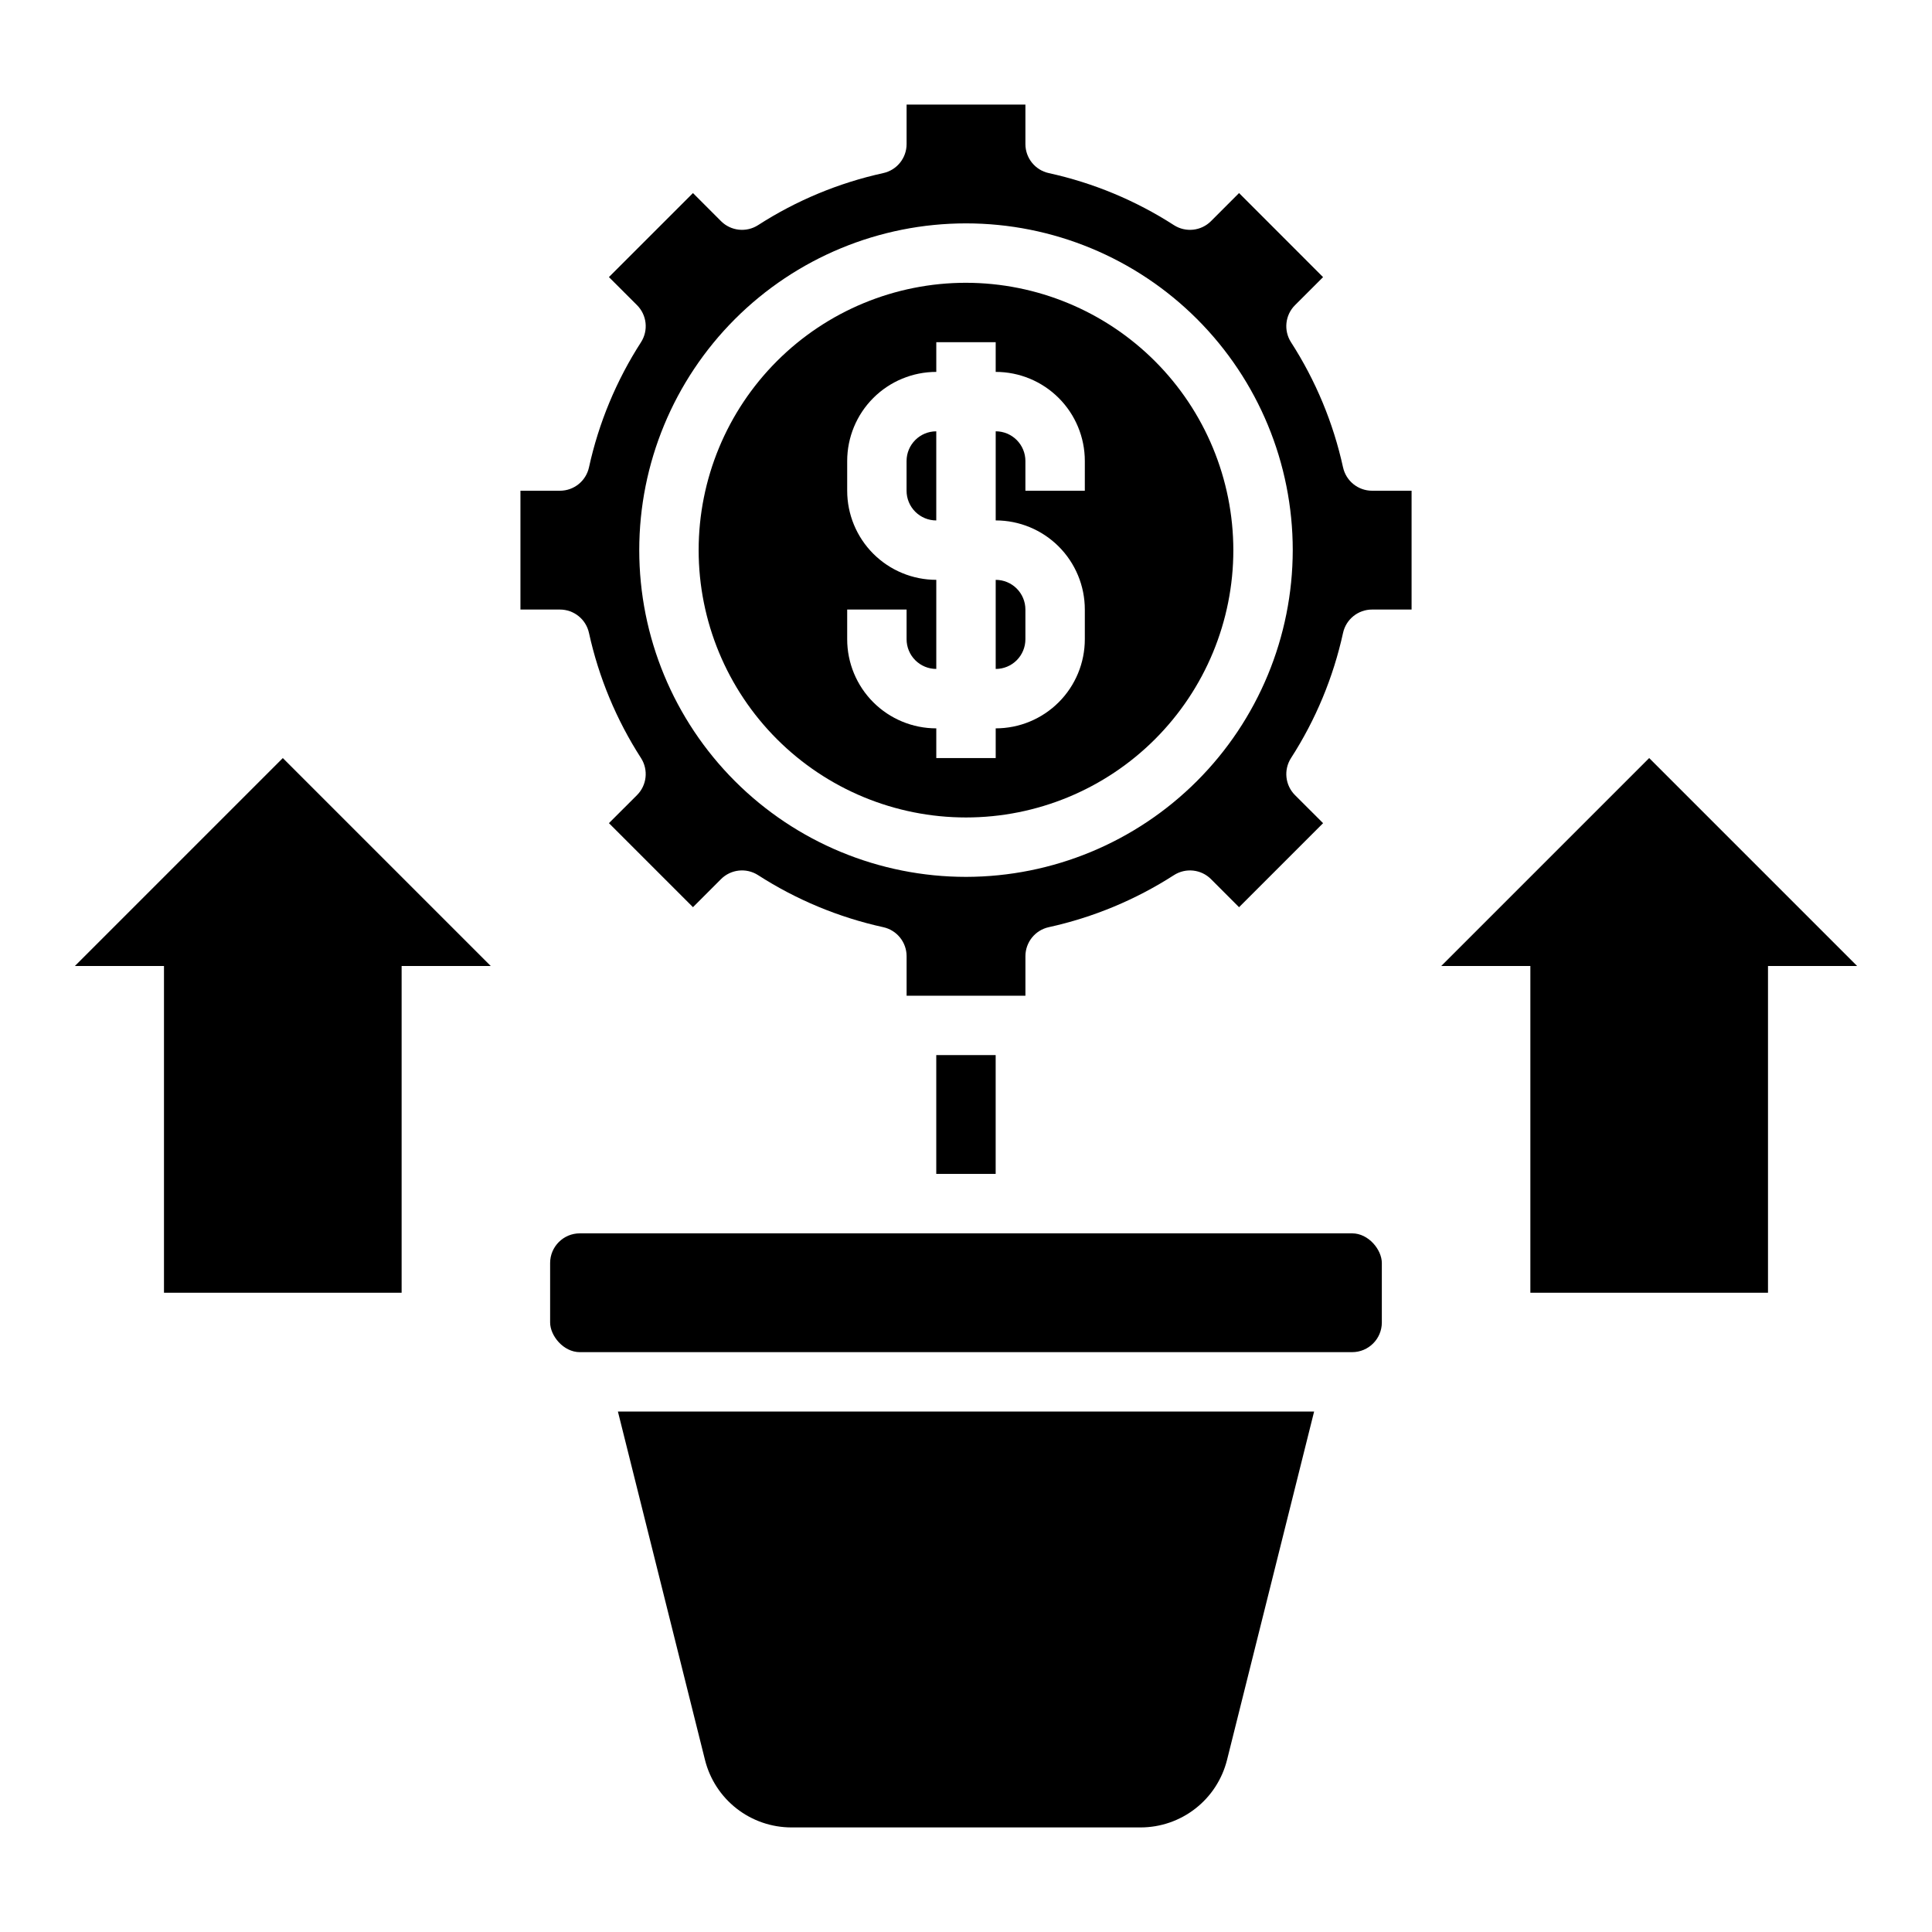
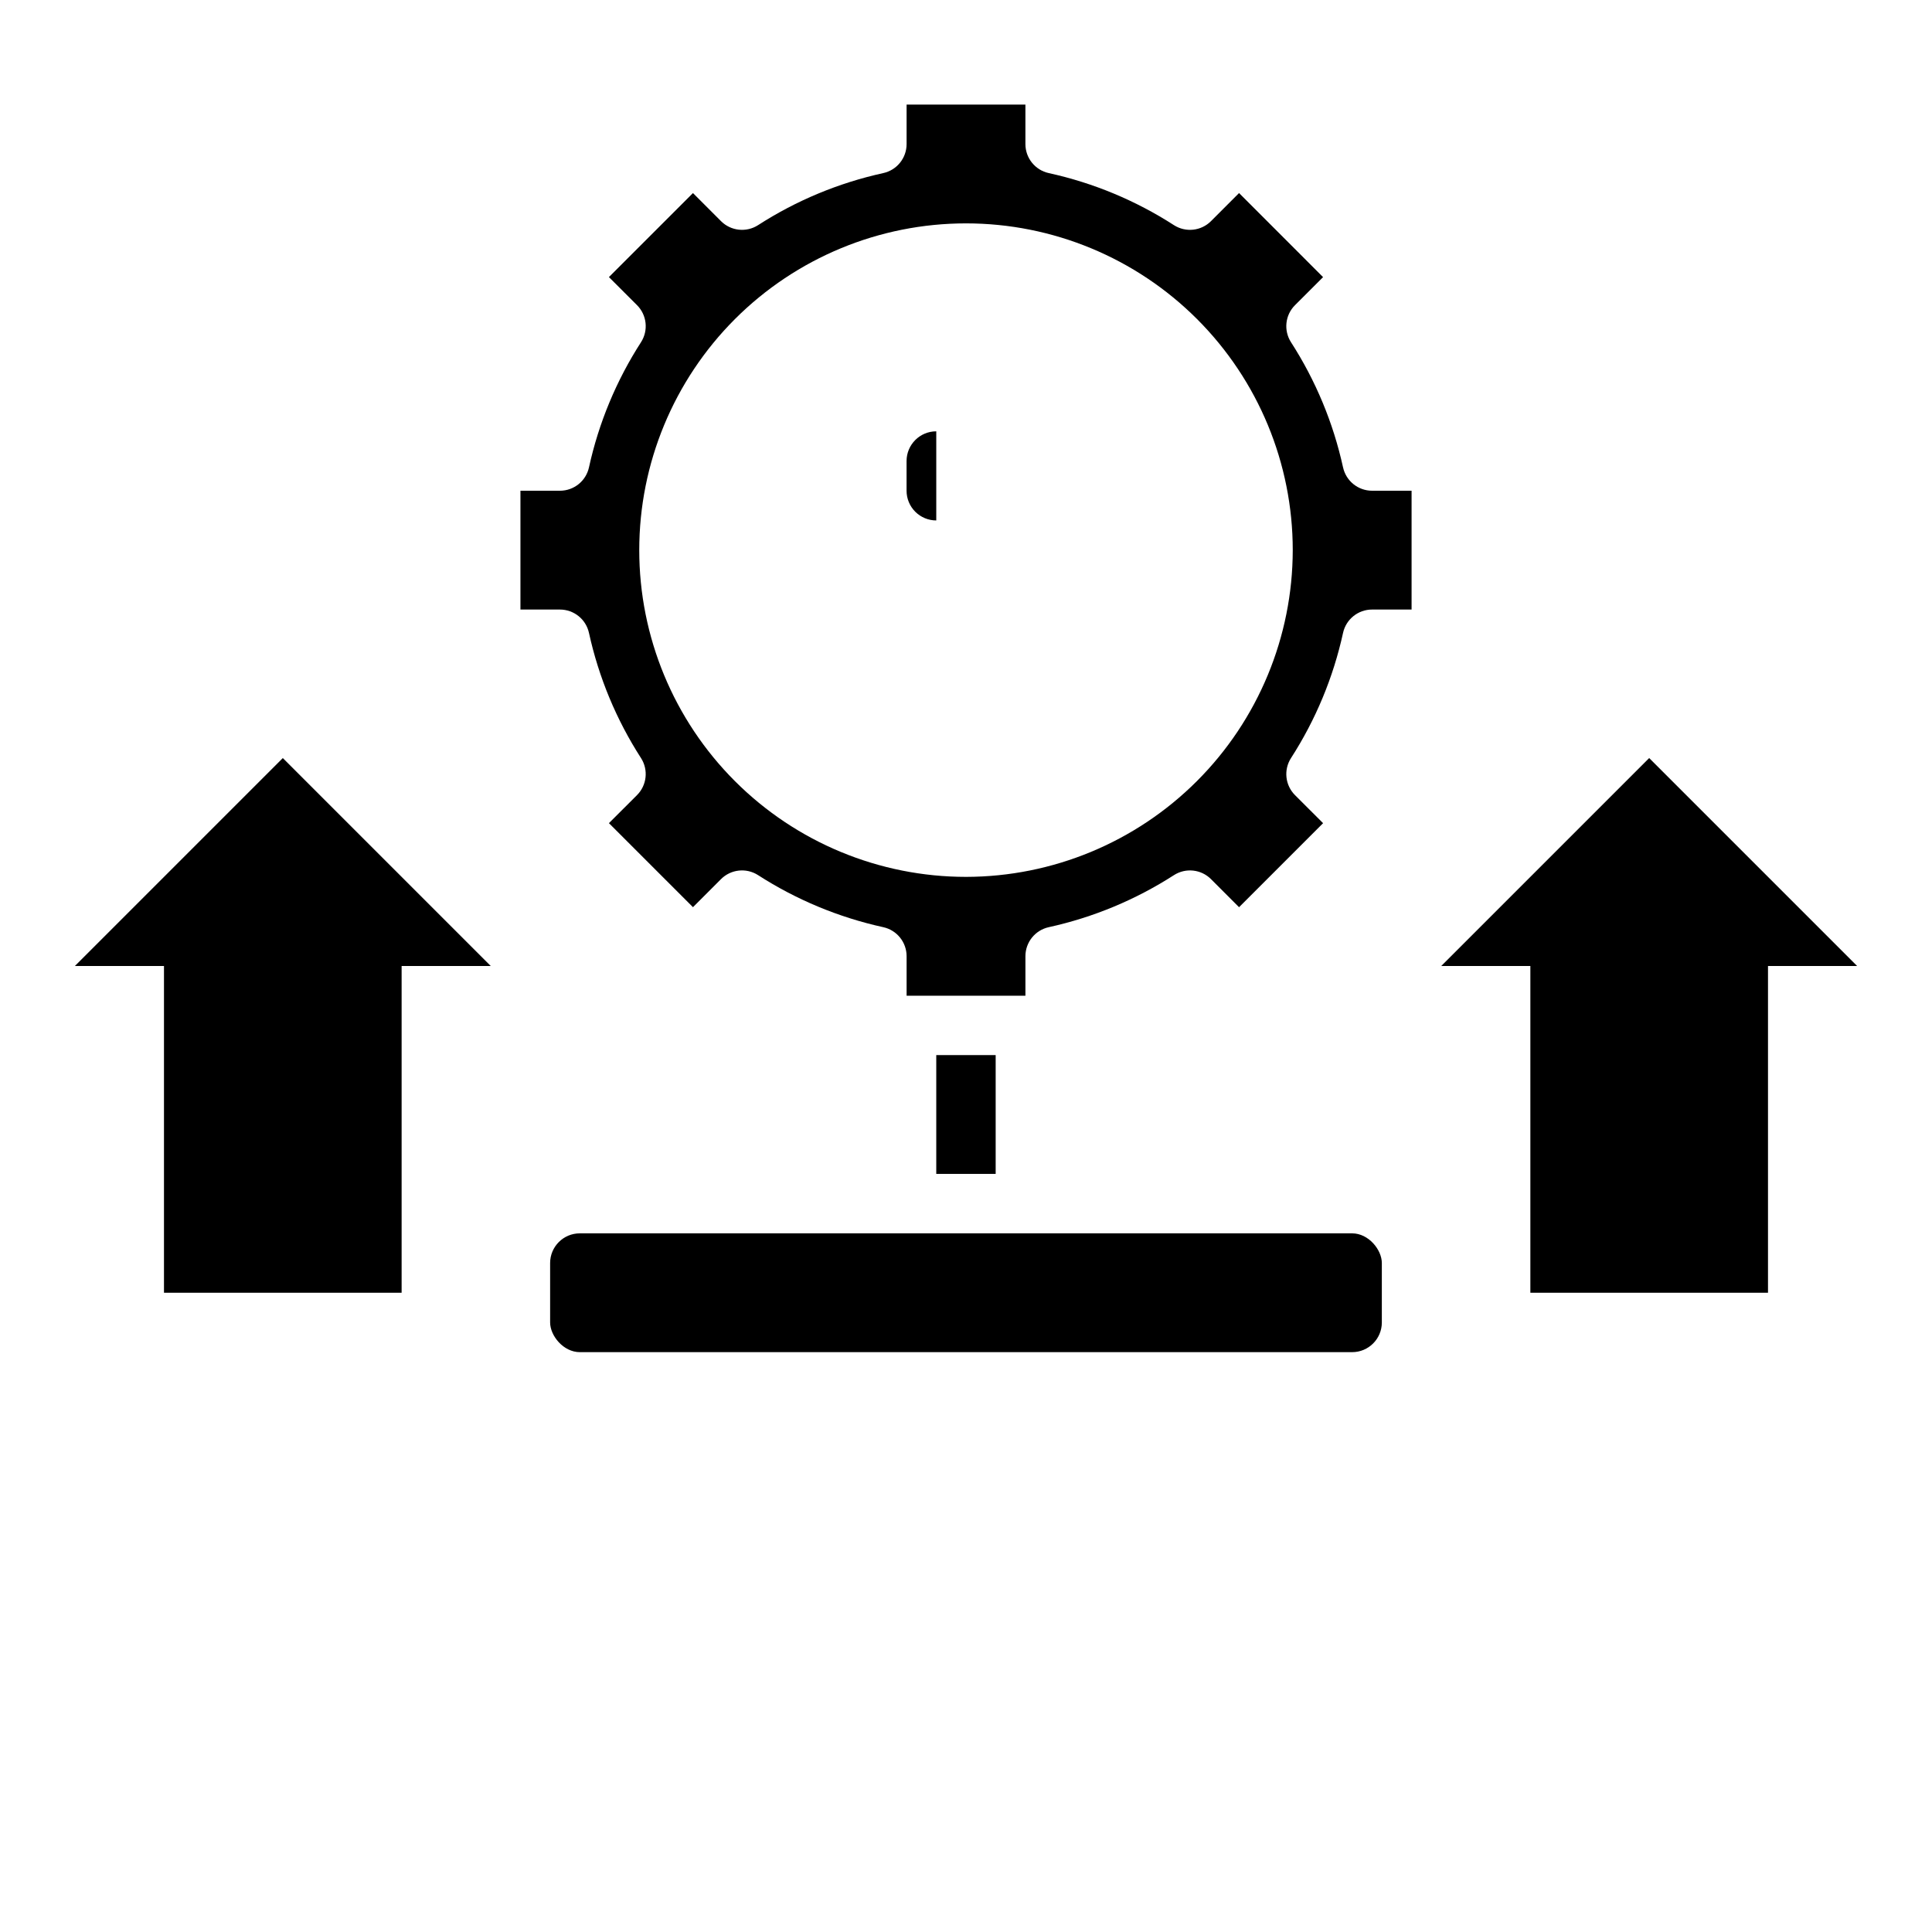
<svg xmlns="http://www.w3.org/2000/svg" fill="#000000" width="800px" height="800px" version="1.1" viewBox="144 144 512 512">
  <g>
-     <path d="m407.87 321.28c2.086 0 4.09-0.828 5.566-2.305 1.477-1.477 2.305-3.481 2.305-5.566v-7.871c0-2.09-0.828-4.09-2.305-5.566s-3.481-2.305-5.566-2.305z" />
    <path d="m384.25 266.18v7.871c0 2.086 0.828 4.09 2.305 5.566 1.477 1.477 3.481 2.305 5.566 2.305v-23.617c-4.348 0-7.871 3.527-7.871 7.875z" />
    <path d="m392.12 423.61h15.742v31.488h-15.742z" />
    <path d="m297.66 470.85h204.67c4.348 0 7.871 4.348 7.871 7.871v15.742c0 4.348-3.523 7.871-7.871 7.871h-204.67c-4.348 0-7.871-4.348-7.871-7.871v-15.742c0-4.348 3.523-7.871 7.871-7.871z" />
-     <path d="m330.83 610.4c1.277 5.109 4.227 9.645 8.375 12.883 4.152 3.242 9.266 5 14.531 5.004h92.527c5.266-0.004 10.383-1.762 14.531-5.004 4.152-3.238 7.098-7.773 8.379-12.883l23.078-92.324h-184.5z" />
    <path d="m499.92 267.86c-2.582-11.793-7.254-23.027-13.793-33.172-1.996-3.117-1.555-7.203 1.062-9.816l7.438-7.43-22.266-22.281-7.43 7.438-0.004 0.004c-2.617 2.621-6.707 3.062-9.824 1.062-10.145-6.539-21.375-11.207-33.164-13.793-3.617-0.789-6.195-3.988-6.195-7.691v-10.469h-31.488v10.469c0 3.703-2.578 6.902-6.195 7.691-11.789 2.586-23.02 7.254-33.164 13.793-3.117 2-7.207 1.559-9.824-1.062l-7.43-7.438-22.273 22.266 7.438 7.43 0.004 0.004c2.621 2.617 3.062 6.707 1.062 9.824-6.539 10.148-11.211 21.387-13.793 33.18-0.793 3.609-3.992 6.18-7.691 6.18h-10.469v31.488h10.469c3.699 0 6.902 2.574 7.691 6.188 2.586 11.789 7.254 23.023 13.793 33.172 1.996 3.113 1.555 7.199-1.062 9.816l-7.438 7.43 22.27 22.27 7.43-7.438c2.617-2.617 6.707-3.059 9.824-1.055 10.148 6.531 21.383 11.203 33.172 13.793 3.613 0.789 6.188 3.992 6.188 7.691v10.469h31.488v-10.469c0-3.699 2.574-6.902 6.188-7.691 11.789-2.59 23.023-7.262 33.172-13.793 3.117-2 7.207-1.559 9.824 1.062l7.43 7.438 22.27-22.27-7.438-7.43c-2.621-2.617-3.062-6.707-1.062-9.824 6.539-10.148 11.211-21.387 13.793-33.18 0.793-3.609 3.996-6.184 7.691-6.18h10.469v-31.488h-10.469c-3.699 0-6.898-2.574-7.691-6.188zm-99.918 108.52c-22.969 0-44.992-9.125-61.23-25.363s-25.363-38.262-25.363-61.23c0-22.965 9.125-44.988 25.363-61.23 16.238-16.238 38.262-25.359 61.23-25.359 22.965 0 44.988 9.121 61.227 25.359 16.242 16.242 25.363 38.266 25.363 61.23-0.027 22.957-9.156 44.969-25.391 61.203-16.234 16.23-38.242 25.363-61.199 25.391z" />
-     <path d="m400 218.94c-18.793 0-36.812 7.465-50.098 20.75-13.289 13.289-20.754 31.309-20.754 50.098 0 18.793 7.465 36.812 20.754 50.098 13.285 13.289 31.305 20.75 50.098 20.75 18.789 0 36.809-7.461 50.098-20.75 13.285-13.285 20.75-31.305 20.75-50.098-0.023-18.781-7.492-36.793-20.773-50.074-13.285-13.281-31.293-20.754-50.074-20.773zm31.488 55.105h-15.746v-7.871c0-2.09-0.828-4.09-2.305-5.566s-3.481-2.309-5.566-2.309v23.617c6.262 0 12.27 2.488 16.699 6.918 4.43 4.43 6.918 10.434 6.918 16.699v7.871c0 6.262-2.488 12.27-6.918 16.699-4.43 4.43-10.438 6.918-16.699 6.918v7.871h-15.746v-7.871c-6.262 0-12.27-2.488-16.699-6.918-4.426-4.43-6.914-10.438-6.914-16.699v-7.871h15.742v7.871c0 2.086 0.828 4.09 2.305 5.566 1.477 1.477 3.481 2.305 5.566 2.305v-23.613c-6.262 0-12.27-2.488-16.699-6.918-4.426-4.43-6.914-10.438-6.914-16.699v-7.871c0-6.266 2.488-12.273 6.914-16.699 4.43-4.43 10.438-6.918 16.699-6.918v-7.871h15.742v7.871h0.004c6.262 0 12.27 2.488 16.699 6.918 4.43 4.426 6.918 10.434 6.918 16.699z" />
    <path d="m163.84 400h23.617v86.59h62.977v-86.59h23.617l-55.105-55.105z" />
    <path d="m581.05 344.89-55.105 55.105h23.617v86.59h62.977v-86.59h23.617z" />
  </g>
</svg>